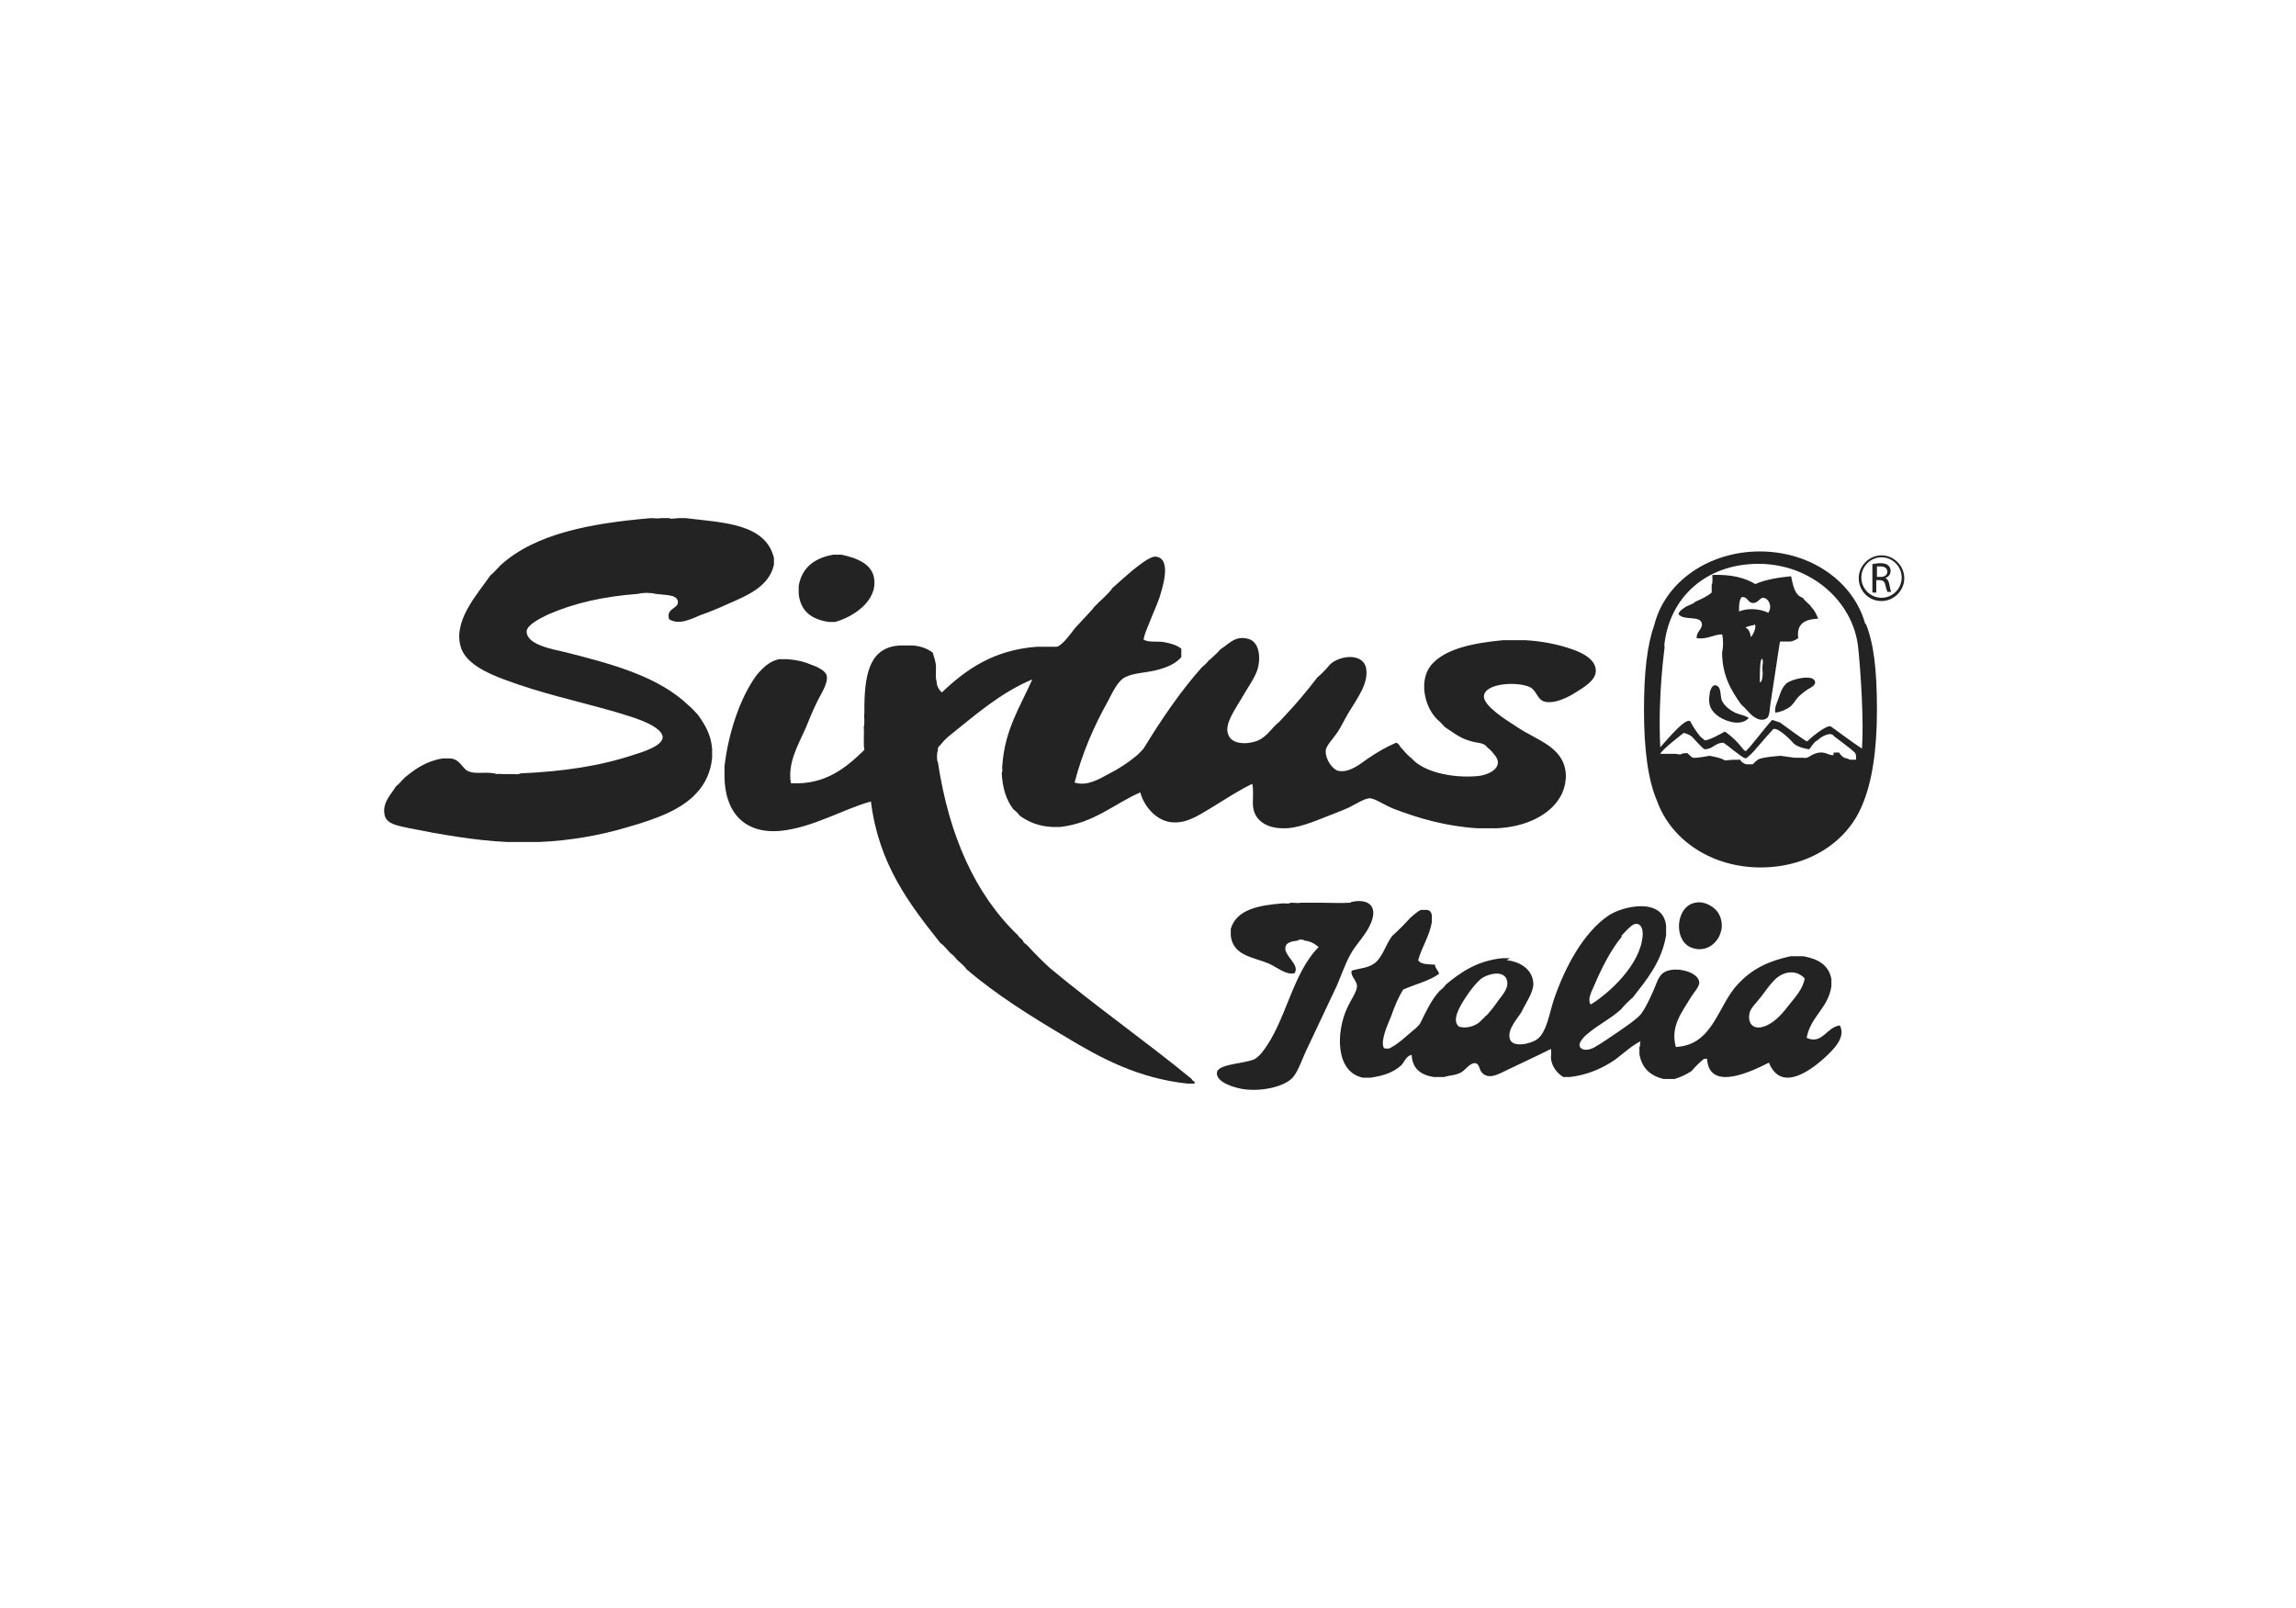
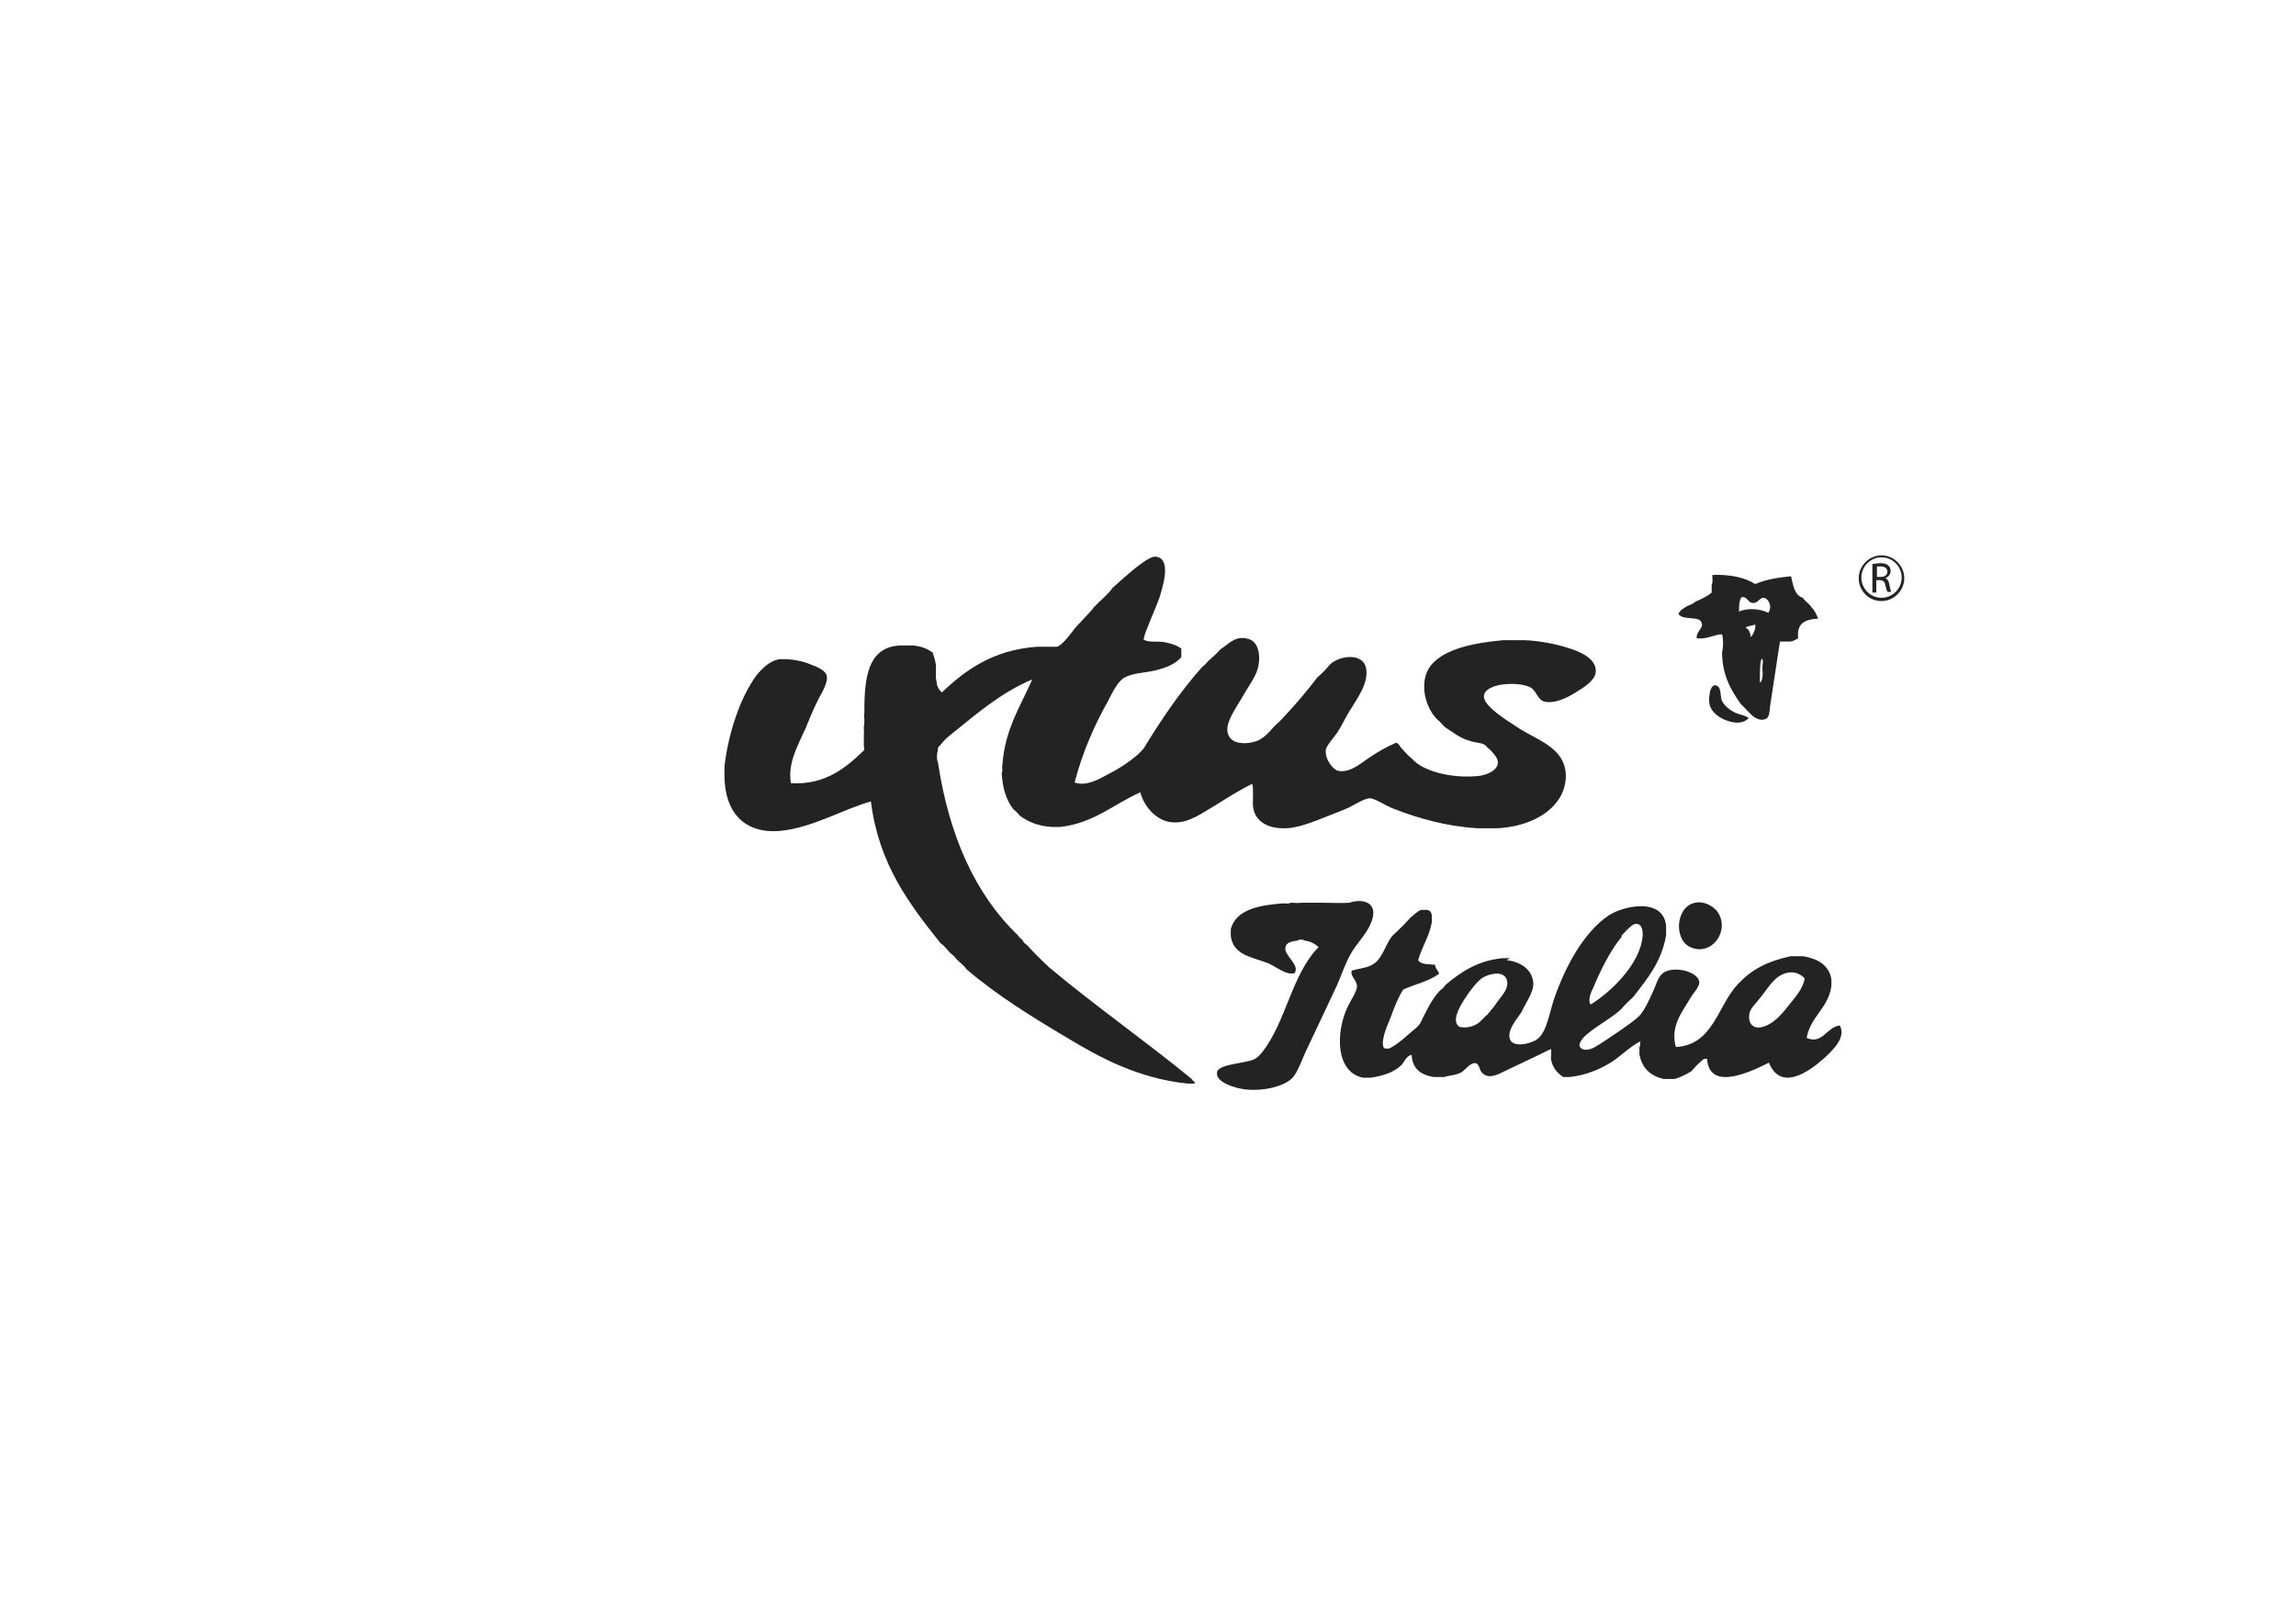
<svg xmlns="http://www.w3.org/2000/svg" width="257" height="180" viewBox="0 0 257 180" fill="none">
-   <path fill-rule="evenodd" clip-rule="evenodd" d="M73.884 58H74.904C75.122 58.146 75.632 58 75.996 58H76.725C80.95 58.512 85.684 58.585 86.631 62.459V63.189C86.121 65.674 83.572 66.698 81.386 67.648C80.44 68.086 79.347 68.525 78.327 68.89C77.308 69.329 75.996 69.987 74.904 69.329C74.467 68.013 76.142 68.159 75.851 67.209C75.632 66.552 74.467 66.625 73.374 66.478C72.864 66.332 71.917 66.332 71.407 66.478C67.547 66.771 64.269 67.502 61.283 68.817C60.554 69.183 59.025 69.914 58.952 70.645C58.879 72.18 61.938 72.691 63.177 72.983C68.713 74.372 73.738 75.761 77.089 78.977C77.453 79.269 77.745 79.635 78.109 80C78.837 81.023 79.566 82.12 79.711 83.801V84.824C79.566 86.432 78.91 87.748 78.036 88.698C76.288 90.671 73.374 91.695 70.315 92.572C67.183 93.522 63.759 94.107 60.409 94.252H56.767C53.27 94.107 49.119 93.375 45.841 92.717C44.53 92.425 43.364 92.279 43.073 91.329C42.709 89.867 43.801 88.917 44.311 88.04C44.675 87.748 44.967 87.382 45.331 87.016C46.496 86.067 47.735 85.189 49.556 84.897H50.284C51.449 84.897 51.741 85.994 52.324 86.286C53.198 86.724 53.999 86.359 55.383 86.578C55.529 86.724 55.893 86.578 56.184 86.651H57.349C57.641 86.651 58.078 86.724 58.224 86.578C63.031 86.359 67.11 85.775 71.043 84.459C71.99 84.166 74.103 83.508 74.175 82.558C74.175 81.754 72.864 81.096 71.99 80.731C70.971 80.293 69.805 80 68.931 79.708C64.342 78.392 60.7 77.662 56.403 76.053C54.436 75.322 52.324 74.299 51.668 72.691C50.502 69.621 53.489 66.478 54.873 64.432C55.31 64.067 55.674 63.628 56.038 63.263C59.899 59.754 66.017 58.585 72.864 58C73.228 58 73.738 58.073 73.957 58" fill="#232323" />
-   <path fill-rule="evenodd" clip-rule="evenodd" d="M89.4 65.601C89.764 63.482 91.22 62.459 93.26 62.093H94.207C95.882 62.459 97.63 63.116 97.849 64.797C98.213 67.356 95.372 69.11 93.478 69.621H92.75C90.856 69.329 89.618 68.452 89.4 66.478V65.601Z" fill="#232323" />
  <path fill-rule="evenodd" clip-rule="evenodd" d="M124.435 65.894C125.09 65.309 125.819 64.651 126.765 63.847C127.421 63.336 128.731 62.239 129.387 62.312C131.208 62.532 130.115 65.821 129.751 66.99C129.46 67.794 129.096 68.598 128.804 69.329C128.513 70.133 128.149 70.791 128.003 71.595C128.586 71.96 129.533 71.741 130.334 71.887C131.135 72.033 131.791 72.252 132.228 72.618V73.568C131.499 74.372 130.553 74.737 129.387 75.03C128.222 75.322 126.838 75.322 125.891 75.834C125.163 76.199 124.507 77.515 124.07 78.392C122.467 81.243 121.156 84.24 120.282 87.601C121.667 88.04 122.978 87.236 124.07 86.651C125.235 86.067 126.328 85.336 127.202 84.604C127.494 84.385 127.712 84.093 128.003 83.801C129.97 80.585 132.083 77.442 134.559 74.665C134.85 74.445 135.142 74.153 135.36 73.86C135.506 73.86 135.579 73.641 135.724 73.568C136.016 73.276 136.307 73.056 136.599 72.691C137.545 72.106 138.274 71.083 139.731 71.522C140.896 71.814 141.188 73.495 140.75 74.957C140.459 75.907 139.585 77.076 138.929 78.246C138.201 79.488 137.036 81.096 137.472 82.192C137.836 83.362 139.585 83.362 140.75 82.924C141.77 82.485 142.28 81.608 142.936 81.023C143.227 80.804 143.445 80.512 143.736 80.219C145.048 78.831 146.286 77.368 147.452 75.834C147.889 75.469 148.325 75.03 148.69 74.592C149.564 73.422 152.55 72.91 152.914 74.811C153.206 76.491 151.968 78.1 150.948 79.781C150.511 80.512 150.147 81.315 149.709 81.973C149.273 82.631 148.398 83.508 148.398 84.02C148.325 85.043 149.2 86.139 149.782 86.286C151.093 86.578 152.477 85.336 153.133 84.897C154.225 84.166 155.1 83.654 156.266 83.143C156.63 83.216 156.702 83.654 156.993 83.874C157.285 84.24 157.649 84.604 158.086 84.97C159.252 86.286 162.311 87.163 165.443 86.871C166.827 86.724 168.503 85.774 167.191 84.385C166.973 84.093 166.754 83.874 166.462 83.654C166.098 83.07 165.298 83.216 164.496 82.924C163.403 82.631 162.53 81.9 161.728 81.389C161.437 81.096 161.218 80.804 160.854 80.512C159.398 79.05 158.814 76.127 160.198 74.445C161.801 72.545 165.151 71.96 168.21 71.668H170.76C172.363 71.741 174.256 72.106 175.567 72.545C176.733 72.91 178.627 73.641 178.627 75.103C178.627 76.199 177.17 77.004 176.369 77.515C175.567 78.026 174.038 78.831 172.872 78.538C172.071 78.319 171.999 77.296 171.27 76.93C169.959 76.272 166.171 76.419 166.098 77.954C166.098 79.05 168.575 80.585 169.594 81.243C170.323 81.754 171.051 82.12 171.707 82.485C173.31 83.362 175.203 84.385 175.276 86.797C175.276 87.748 174.985 88.698 174.548 89.356C173.383 91.256 170.76 92.572 167.555 92.717H165.37C161.874 92.498 158.814 91.621 155.973 90.525C155.027 90.16 154.007 89.428 153.352 89.356C152.769 89.356 151.749 90.013 151.021 90.379C150.22 90.744 149.418 91.037 148.69 91.329C147.014 91.987 145.12 92.791 143.591 92.717C141.916 92.717 140.168 91.914 140.24 89.794C140.24 89.136 140.313 88.259 140.168 87.748C138.929 88.332 137.545 89.209 136.016 90.16C134.632 90.963 133.102 92.133 131.427 92.06C129.606 92.06 128.076 90.379 127.639 88.698C124.653 90.013 122.467 92.133 118.68 92.572H117.806C116.203 92.498 115.11 91.987 114.164 91.329C113.946 91.037 113.727 90.818 113.435 90.598C112.634 89.575 112.198 88.186 112.125 86.505C112.27 86.359 112.125 85.92 112.198 85.628C112.489 81.608 114.237 79.05 115.548 76.053C111.906 77.588 109.138 80.073 106.297 82.339C105.933 82.631 105.642 82.924 105.35 83.289C105.205 83.508 104.913 83.582 104.986 84.02C104.84 84.312 104.84 85.117 104.986 85.336C106.224 93.522 109.138 100.1 113.946 104.704C114.091 104.997 114.382 105.07 114.528 105.362C114.601 105.582 114.819 105.654 114.965 105.801C115.766 106.678 116.64 107.555 117.514 108.359C122.686 112.671 128.222 116.545 133.394 120.784C133.394 121.003 133.904 121.077 133.685 121.296H132.883C127.421 120.711 123.196 118.446 119.335 116.106C115.402 113.767 111.614 111.429 108.191 108.505C107.9 108.066 107.463 107.774 107.098 107.408C106.88 107.116 106.661 106.897 106.37 106.678C106.006 106.312 105.714 105.874 105.277 105.582C101.781 101.196 98.358 96.738 97.484 89.721C94.497 90.525 91.001 92.645 87.359 93.01C83.28 93.375 81.168 90.89 81.095 87.016V85.774C81.532 82.047 82.843 78.1 84.664 75.614C85.319 74.811 86.121 74.007 87.213 73.787H88.087C89.034 73.86 89.835 74.007 90.71 74.372C91.365 74.592 92.385 75.03 92.531 75.614C92.749 76.491 91.802 77.807 91.438 78.611C90.928 79.635 90.564 80.585 90.2 81.462C89.253 83.582 88.16 85.409 88.524 87.674C92.458 87.894 94.788 85.847 96.755 83.947C96.609 83.216 96.755 82.266 96.682 81.389C96.828 80.951 96.682 80.293 96.755 79.781V78.831C96.828 75.322 97.411 72.326 100.907 72.252H102.145C103.092 72.326 103.821 72.618 104.403 73.056C104.549 73.568 104.768 74.079 104.768 74.737C104.768 75.249 104.695 75.907 104.84 76.272C104.84 76.857 105.132 77.223 105.423 77.515C108.118 74.957 111.178 72.764 116.058 72.399H118.316C118.971 72.18 119.846 70.937 120.355 70.279C121.083 69.475 121.739 68.817 122.322 68.159C122.467 67.867 122.759 67.721 122.978 67.429C123.487 66.99 123.997 66.478 124.435 65.967" fill="#232323" />
  <path fill-rule="evenodd" clip-rule="evenodd" d="M151.241 100.977C153.136 100.538 154.3 101.415 153.427 103.389C152.916 104.632 151.752 105.728 151.168 106.824C150.586 107.847 150.149 109.163 149.639 110.333C148.62 112.525 147.454 114.937 146.361 117.276C145.779 118.446 145.341 119.907 144.686 120.638C143.811 121.588 141.481 122.173 139.441 121.954C138.567 121.88 135.945 121.223 136.236 119.981C136.455 119.03 139.951 119.03 140.607 118.446C140.898 118.226 141.117 118.007 141.335 117.714C143.957 114.352 144.613 109.017 147.6 106.02C147.163 105.654 146.725 105.362 145.997 105.289C145.924 105.143 145.341 105.143 145.268 105.289C144.613 105.362 143.957 105.509 143.884 106.02C143.666 106.97 145.56 107.994 144.904 108.943C143.957 109.163 143.083 108.359 141.991 107.847C140.17 107.116 138.058 106.97 137.766 104.777V103.974C138.422 101.781 140.898 101.343 143.593 101.123C143.884 101.123 144.322 101.196 144.467 101.05C144.831 101.05 145.414 101.123 145.633 101.05H147.745C148.838 101.05 150.222 101.123 151.168 101.05" fill="#232323" />
  <path fill-rule="evenodd" clip-rule="evenodd" d="M189.773 101.05C190.792 100.83 191.812 101.488 192.249 102.073C193.706 104.193 191.594 107.116 189.189 106.02C187.296 105.143 187.587 101.415 189.773 101.05Z" fill="#232323" />
  <path fill-rule="evenodd" clip-rule="evenodd" d="M168.647 107.482C170.395 107.701 171.561 108.651 171.634 110.113C171.634 111.136 170.759 112.306 170.323 113.256C169.959 113.914 168.647 115.229 169.011 116.326C169.303 117.276 171.269 116.911 172.071 116.326C173.163 115.521 173.455 113.256 173.964 111.794C175.203 108.213 177.242 104.412 180.01 102.512C181.612 101.415 186.128 100.392 186.492 103.608V104.704C185.983 107.701 184.308 109.675 182.778 111.648C182.268 112.087 181.831 112.525 181.467 112.964C180.374 113.987 178.99 114.644 177.68 115.741C177.46 115.887 176.732 116.618 176.805 117.056C176.878 117.495 177.534 117.714 178.408 117.276C179.209 116.837 180.447 115.96 181.321 115.376C182.123 114.791 183.069 114.206 183.652 113.548C184.162 112.89 184.599 111.94 184.963 111.136C185.4 110.259 185.546 109.236 186.347 108.798C187.585 108.14 190.135 108.798 190.208 109.967C190.208 110.478 189.624 111.063 189.26 111.648C188.314 113.256 186.93 114.864 187.585 117.203C191.81 116.984 192.247 112.525 194.578 110.113C196.108 108.505 197.783 107.628 200.406 107.044H201.862C203.465 107.336 204.702 107.993 204.994 109.601V110.405C204.63 112.89 202.663 113.767 202.226 116.179C203.974 116.984 204.484 114.937 205.941 114.791C206.67 116.179 205.14 117.569 204.12 118.518C202.372 120.053 199.313 122.173 198.001 118.957C196.253 119.834 191.301 122.319 191.081 118.518C190.936 118.518 190.717 118.518 190.645 118.591C190.135 119.03 189.698 119.468 189.333 119.907C188.751 120.273 188.169 120.565 187.44 120.784H186.201C184.744 120.419 183.798 119.615 183.506 118.007V117.203C183.652 117.056 183.506 116.692 183.652 116.545C182.341 117.203 181.394 118.299 180.156 119.03C178.917 119.761 177.534 120.345 175.712 120.565H174.984C174.255 120.126 173.673 119.323 173.6 118.446C173.6 118.153 173.673 117.641 173.6 117.422C171.852 118.299 170.395 118.957 168.575 119.834C167.7 120.273 166.534 120.93 165.807 119.981C165.588 119.688 165.588 119.176 165.223 119.03C164.568 118.884 164.059 119.761 163.548 120.053C162.82 120.419 162.31 120.345 161.654 120.565H160.489C159.105 120.345 158.086 119.688 158.013 118.08C157.357 118.226 157.211 118.884 156.847 119.249C155.973 120.053 154.881 120.419 153.424 120.638H152.549C149.417 119.981 149.563 115.449 150.801 112.817C151.165 112.013 151.894 110.99 151.894 110.405C151.894 109.748 151.093 109.236 151.311 108.651C152.331 108.359 153.206 108.359 153.933 107.774C154.808 107.044 155.099 105.728 155.827 104.777C156.556 104.119 157.211 103.462 157.867 102.731C158.231 102.439 158.595 102.073 159.032 101.854H159.761C160.052 101.927 160.198 102.073 160.27 102.439V103.242C159.979 104.851 159.178 105.947 158.741 107.482C159.032 107.994 159.906 107.921 160.634 107.994C160.634 108.432 160.999 108.579 161.072 109.017C159.979 109.82 158.377 110.186 157.066 110.771C156.556 111.575 156.118 112.598 155.682 113.841C155.318 114.718 154.516 116.472 154.881 117.276C154.954 117.422 155.536 117.422 155.682 117.276C156.629 116.764 157.43 115.96 158.231 115.302C158.522 115.083 158.741 114.864 158.959 114.572C159.615 113.256 160.198 111.94 161.145 110.917C161.436 110.698 161.654 110.478 161.873 110.186C163.548 108.798 165.37 107.555 168.137 107.263H169.011L168.647 107.482ZM181.54 104.851C180.301 106.312 179.209 108.505 178.408 110.405C178.116 111.063 177.68 111.868 178.044 112.452C180.083 111.21 183.652 107.994 183.871 104.704C183.944 103.389 183.142 103.097 182.487 103.755C182.123 104.047 181.831 104.412 181.467 104.777M166.389 113.695C166.826 113.183 167.263 112.671 167.7 112.013C168.064 111.502 168.793 110.771 168.72 109.967C168.575 108.432 166.462 109.017 165.734 109.601C165.296 109.967 164.568 110.844 164.059 111.648C163.33 112.745 162.456 114.28 163.33 114.937C164.204 115.157 165.005 114.864 165.515 114.499C165.807 114.206 166.098 113.987 166.389 113.622M198.511 109.82C198.074 110.259 197.637 110.917 197.127 111.575C196.69 112.16 195.889 112.89 195.817 113.475C195.597 114.791 196.472 115.229 197.346 114.937C198.438 114.644 199.385 113.622 200.113 112.671C200.915 111.648 201.79 110.771 202.008 109.528C200.915 108.359 199.385 108.871 198.584 109.748" fill="#232323" />
-   <path fill-rule="evenodd" clip-rule="evenodd" d="M202.738 75.907C202.956 75.98 203.175 76.127 203.175 76.419C203.175 76.711 202.665 77.004 202.374 77.149C201.937 77.442 201.572 77.734 201.208 78.1C200.917 78.465 200.699 78.903 200.261 79.196C199.824 79.488 199.242 79.708 198.731 79.781C198.586 79.342 198.878 78.684 199.023 78.319C199.242 77.734 199.387 77.076 199.897 76.565C200.188 76.199 201.864 75.688 202.665 75.907" fill="#232323" />
  <path fill-rule="evenodd" clip-rule="evenodd" d="M191.447 77.296C191.592 76.857 191.884 76.491 192.32 76.857C192.685 77.223 192.539 78.026 192.758 78.465C193.049 79.05 193.632 79.488 194.215 79.781C194.724 80 195.307 80.073 195.744 80.365C194.943 81.315 193.268 80.804 192.393 80.219C191.447 79.561 191.156 78.831 191.374 77.662C191.374 77.588 191.374 77.442 191.447 77.296Z" fill="#232323" />
  <path fill-rule="evenodd" clip-rule="evenodd" d="M203.54 69.329C203.322 68.744 203.102 68.306 202.738 67.94C202.52 67.575 202.083 67.355 201.792 66.917C200.845 66.625 200.699 65.455 200.481 64.505C199.024 64.651 197.64 64.87 196.474 65.382C195.309 64.651 193.706 64.286 191.667 64.359C191.667 64.724 191.74 65.236 191.594 65.455V66.332C191.084 66.771 190.429 67.063 189.774 67.355C189.481 67.648 189.045 67.721 188.681 67.94C188.389 68.159 188.025 68.306 187.879 68.744C188.462 69.548 190.356 68.817 190.501 69.841C190.574 70.425 189.846 70.718 189.919 71.448C191.084 71.595 191.886 71.01 192.76 71.01C192.906 71.522 192.906 72.545 192.76 72.983C192.76 75.614 193.779 77.296 194.872 78.831C195.382 79.269 195.674 79.708 196.183 80.146C196.693 80.512 197.203 80.731 197.713 80.438C198.15 80.219 198.077 79.123 198.222 78.465C198.586 76.199 198.951 73.568 199.242 71.814H200.335C200.699 71.814 200.99 71.595 201.282 71.448C201.063 69.767 202.083 69.329 203.467 69.256M195.965 71.375C195.965 70.937 195.746 70.352 195.382 70.279C195.527 70.06 196.183 70.06 196.402 69.914C196.693 70.06 196.183 71.229 195.965 71.302M196.984 76.346C196.984 75.907 196.984 74.811 197.057 74.226C197.203 73.276 197.422 73.934 197.276 74.518C197.276 74.665 197.276 74.884 197.276 75.03C197.349 75.322 197.276 76.491 196.984 76.346ZM197.931 68.598C197.057 68.159 195.674 68.013 194.654 68.452C194.654 67.867 194.654 67.209 194.945 66.844C195.674 66.771 195.6 67.502 196.256 67.502C196.766 67.502 196.984 66.917 197.349 66.917C197.931 66.917 198.441 67.867 197.931 68.598Z" fill="#232323" />
-   <path d="M208.783 69.841C207.472 65.09 202.665 61.728 196.983 61.728C191.302 61.728 186.421 65.09 185.183 69.914C184.382 72.18 184.018 75.176 184.018 79.488C184.018 83.801 184.455 87.309 185.475 89.648C187.077 94.107 191.666 97.103 197.056 97.103C202.446 97.103 206.817 94.252 208.492 90.013C209.512 87.601 210.094 84.093 210.094 79.488C210.094 74.884 209.73 72.033 208.856 69.841M186.275 72.399C186.786 66.844 191.01 63.116 196.837 63.116C202.665 63.116 207.399 67.282 207.982 72.399C208.273 75.03 208.637 80.731 208.419 83.801C207.181 82.997 205.069 81.389 204.923 81.315C204.413 81.096 202.373 82.85 202.301 82.997C202.082 82.997 199.678 81.17 199.241 80.877L198.367 80.585C197.493 81.535 195.745 83.874 195.526 83.947C195.38 84.385 194.944 83.582 194.58 83.216C194.216 82.778 193.268 81.973 193.05 81.9C193.05 81.9 190.792 83.216 190.719 82.778L190.355 82.485C189.918 81.973 189.48 81.315 189.189 80.731C188.68 80.365 186.931 82.412 185.839 83.655C185.547 77.662 186.348 72.472 186.348 72.252M205.433 84.532C205.36 84.532 205.214 84.532 205.141 84.532C204.923 84.532 204.704 84.459 204.558 84.385C204.194 84.24 203.83 84.166 203.321 84.312C203.029 84.385 202.81 84.532 202.665 84.604C202.446 84.751 202.228 84.897 201.791 84.824C201.426 84.824 201.135 84.824 200.844 84.824C200.334 84.751 199.896 84.678 199.314 84.604C199.314 84.604 197.128 84.751 196.764 85.043L196.4 85.336C196.4 85.409 196.255 85.481 196.182 85.555H195.453C195.162 85.481 194.871 85.262 194.798 85.043H194.725C194.361 85.043 193.705 85.043 193.268 85.117C193.196 85.117 193.123 85.117 193.05 85.117C192.612 84.824 192.03 84.751 191.375 84.604C191.375 84.604 189.772 84.897 189.553 84.824C189.262 84.824 188.898 84.166 188.752 84.312C188.534 84.312 188.316 84.312 188.097 84.459C187.878 84.459 187.732 84.385 187.514 84.385C187.004 84.385 186.567 84.385 186.057 84.385H185.839C186.057 83.874 188.461 82.047 188.461 82.047C189.116 82.192 189.407 82.485 189.407 82.485C189.627 82.705 190.428 83.655 190.792 83.874C191.739 83.874 191.957 83.143 192.904 83.143C193.414 83.435 194.871 84.751 195.38 84.897C195.672 84.824 196.473 83.947 196.619 83.727C196.91 83.435 197.42 82.778 198.367 81.754C198.658 81.096 200.261 82.631 200.698 83.143C201.208 83.727 202.519 83.874 202.519 83.874C202.81 83.508 203.029 83.07 203.466 82.85C203.83 82.485 204.923 81.828 205.287 82.412C205.578 82.631 207.253 83.874 207.617 84.24C207.763 84.459 207.763 84.604 207.763 85.043C207.617 85.043 207.545 85.043 207.399 85.043C207.326 85.043 207.253 85.043 207.181 85.043C207.035 85.043 206.889 84.97 206.744 84.897C206.598 84.897 206.453 84.824 206.306 84.751C206.161 84.604 205.942 84.459 205.869 84.24H205.287C205.141 84.385 205.287 84.532 205.287 84.678" fill="#232323" />
  <path d="M209.656 63.116C209.875 63.116 210.166 63.043 210.457 63.043C210.895 63.043 211.186 63.116 211.404 63.336C211.55 63.482 211.623 63.701 211.623 63.92C211.623 64.359 211.331 64.578 211.04 64.724C211.259 64.797 211.404 65.017 211.477 65.382C211.55 65.821 211.623 66.113 211.695 66.259H211.259C211.259 66.186 211.113 65.894 211.04 65.528C210.967 65.09 210.748 64.944 210.384 64.944H210.02V66.332H209.583V63.189L209.656 63.116ZM210.093 64.578H210.53C210.967 64.578 211.259 64.359 211.259 63.993C211.259 63.628 210.967 63.409 210.53 63.409C210.093 63.409 210.166 63.409 210.093 63.409V64.578Z" fill="#232323" />
  <path d="M210.604 67.282C209.147 67.282 208.055 66.113 208.055 64.724C208.055 63.336 209.22 62.166 210.604 62.166C211.988 62.166 213.154 63.336 213.154 64.724C213.154 66.113 211.988 67.282 210.604 67.282ZM210.604 62.385C209.367 62.385 208.346 63.409 208.346 64.651C208.346 65.894 209.367 66.917 210.604 66.917C211.843 66.917 212.863 65.894 212.863 64.651C212.863 63.409 211.843 62.385 210.604 62.385Z" fill="#232323" />
</svg>